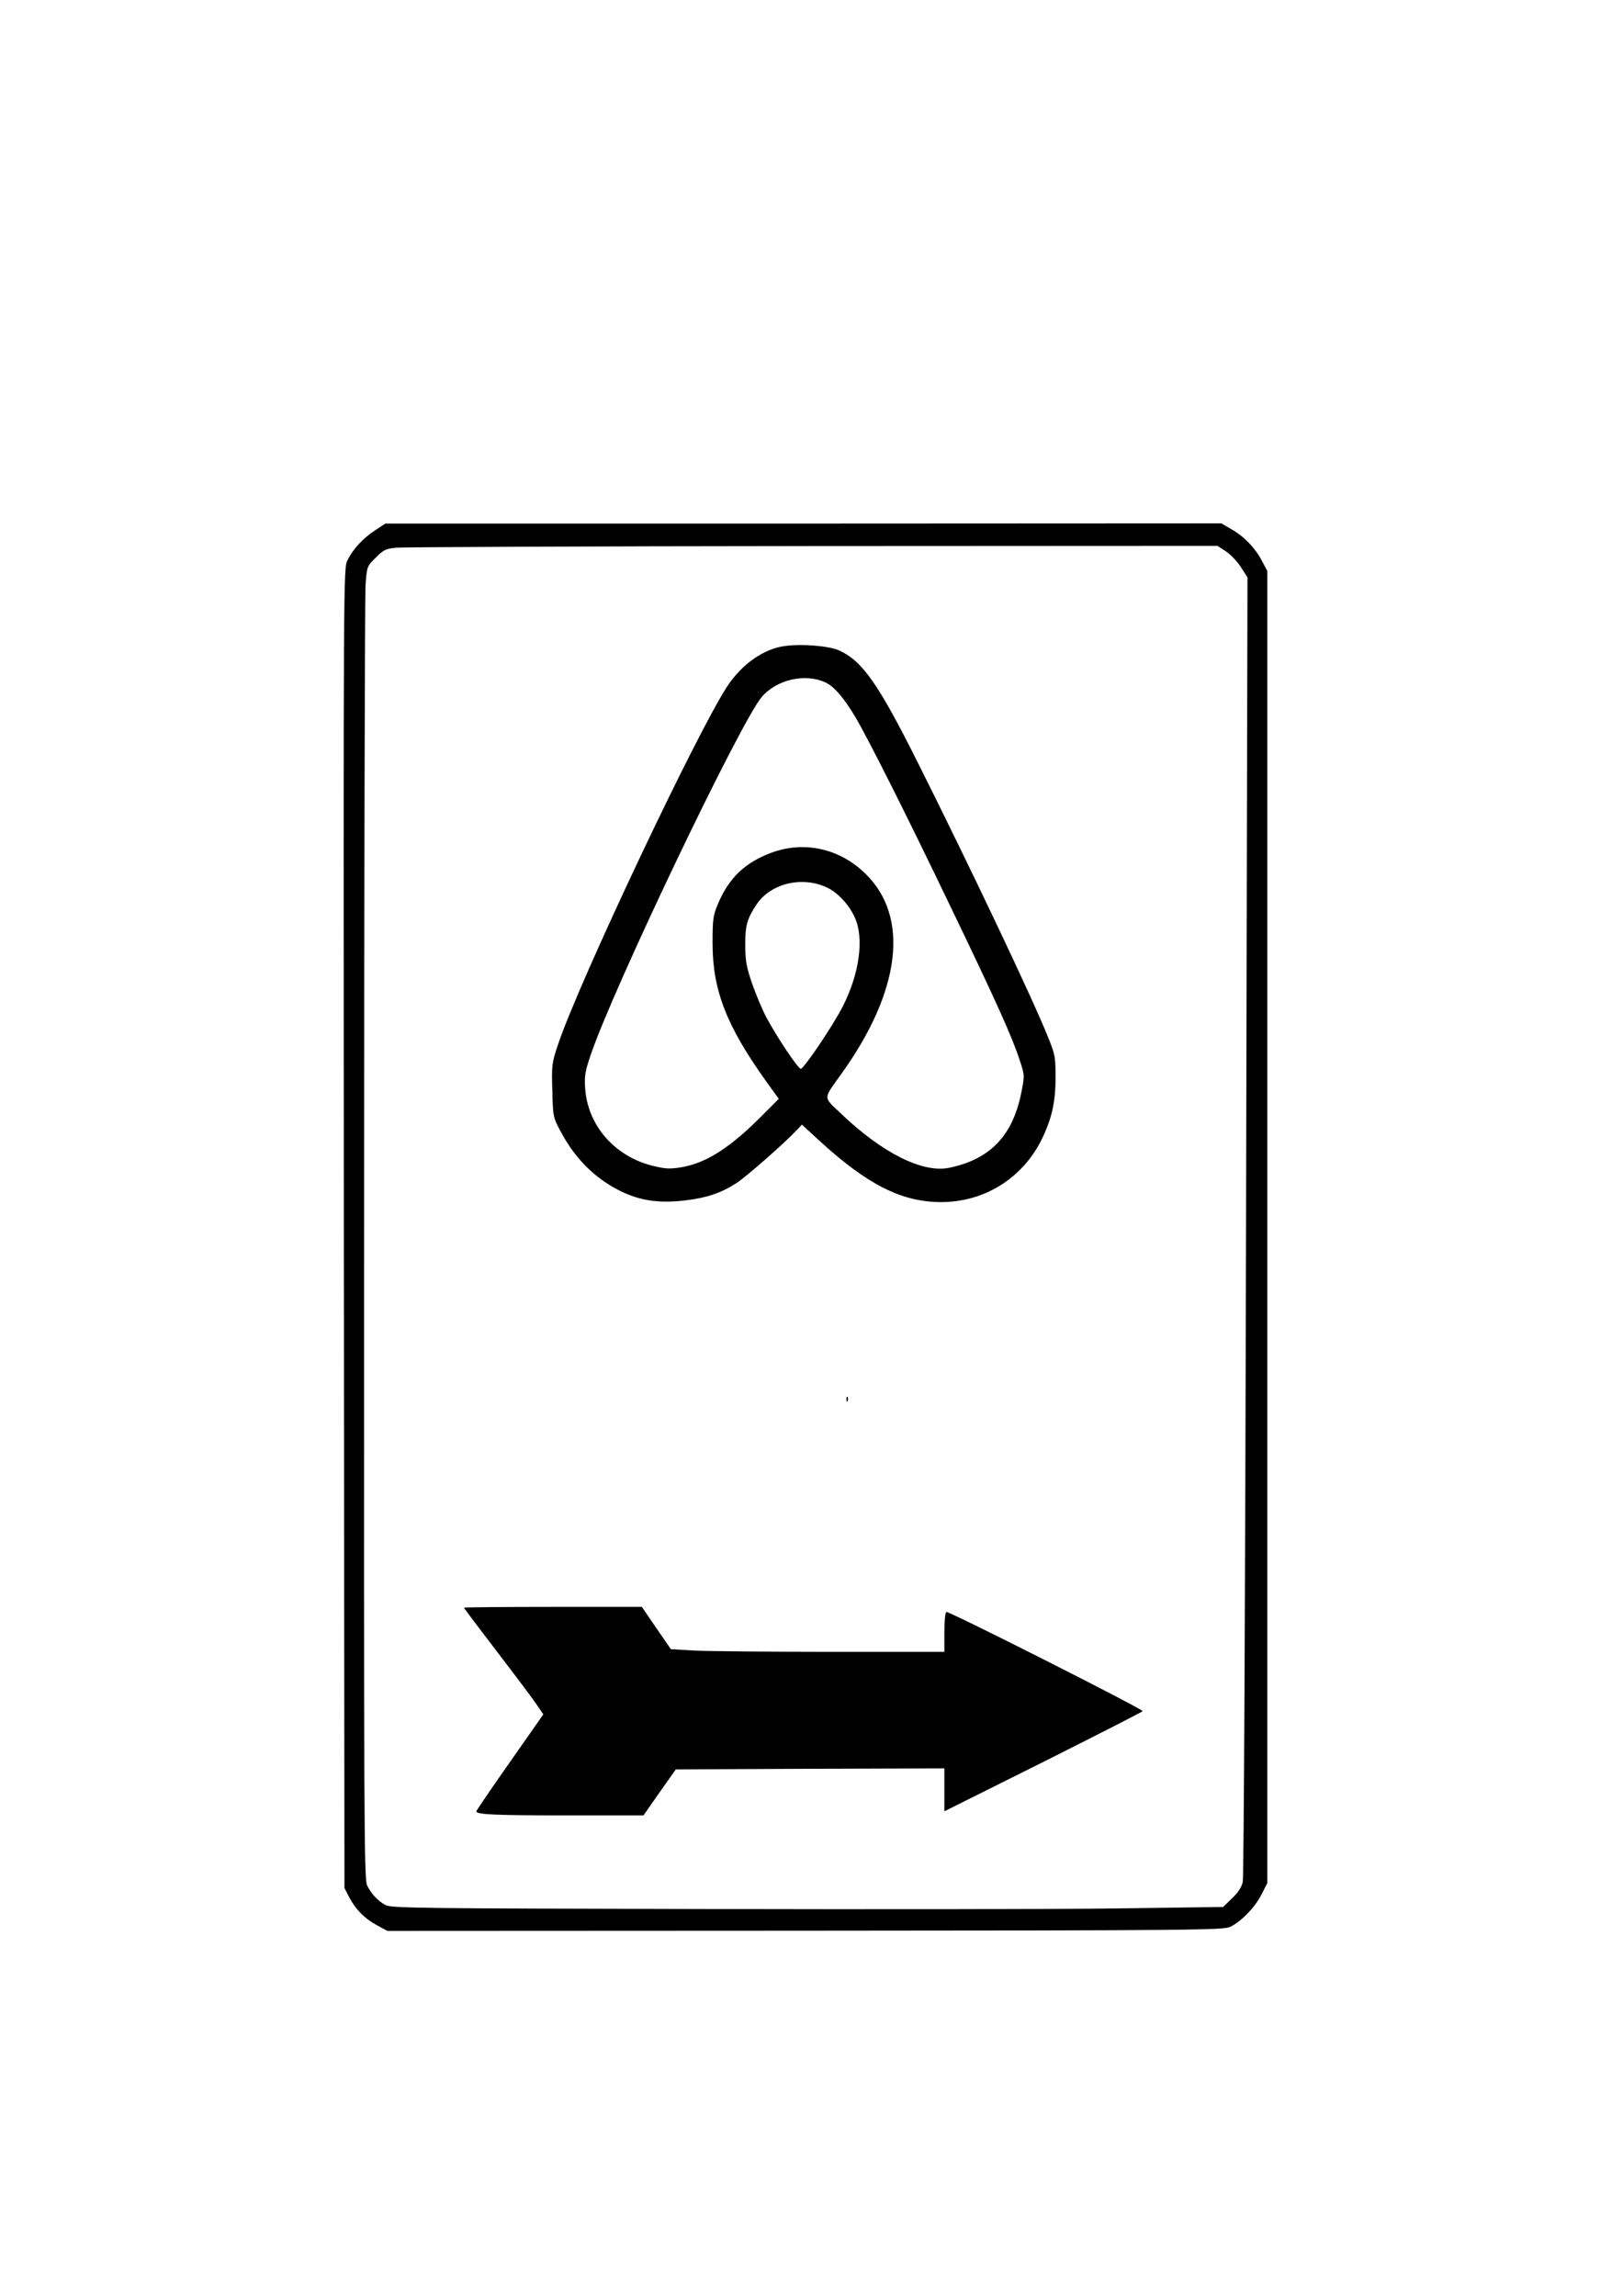
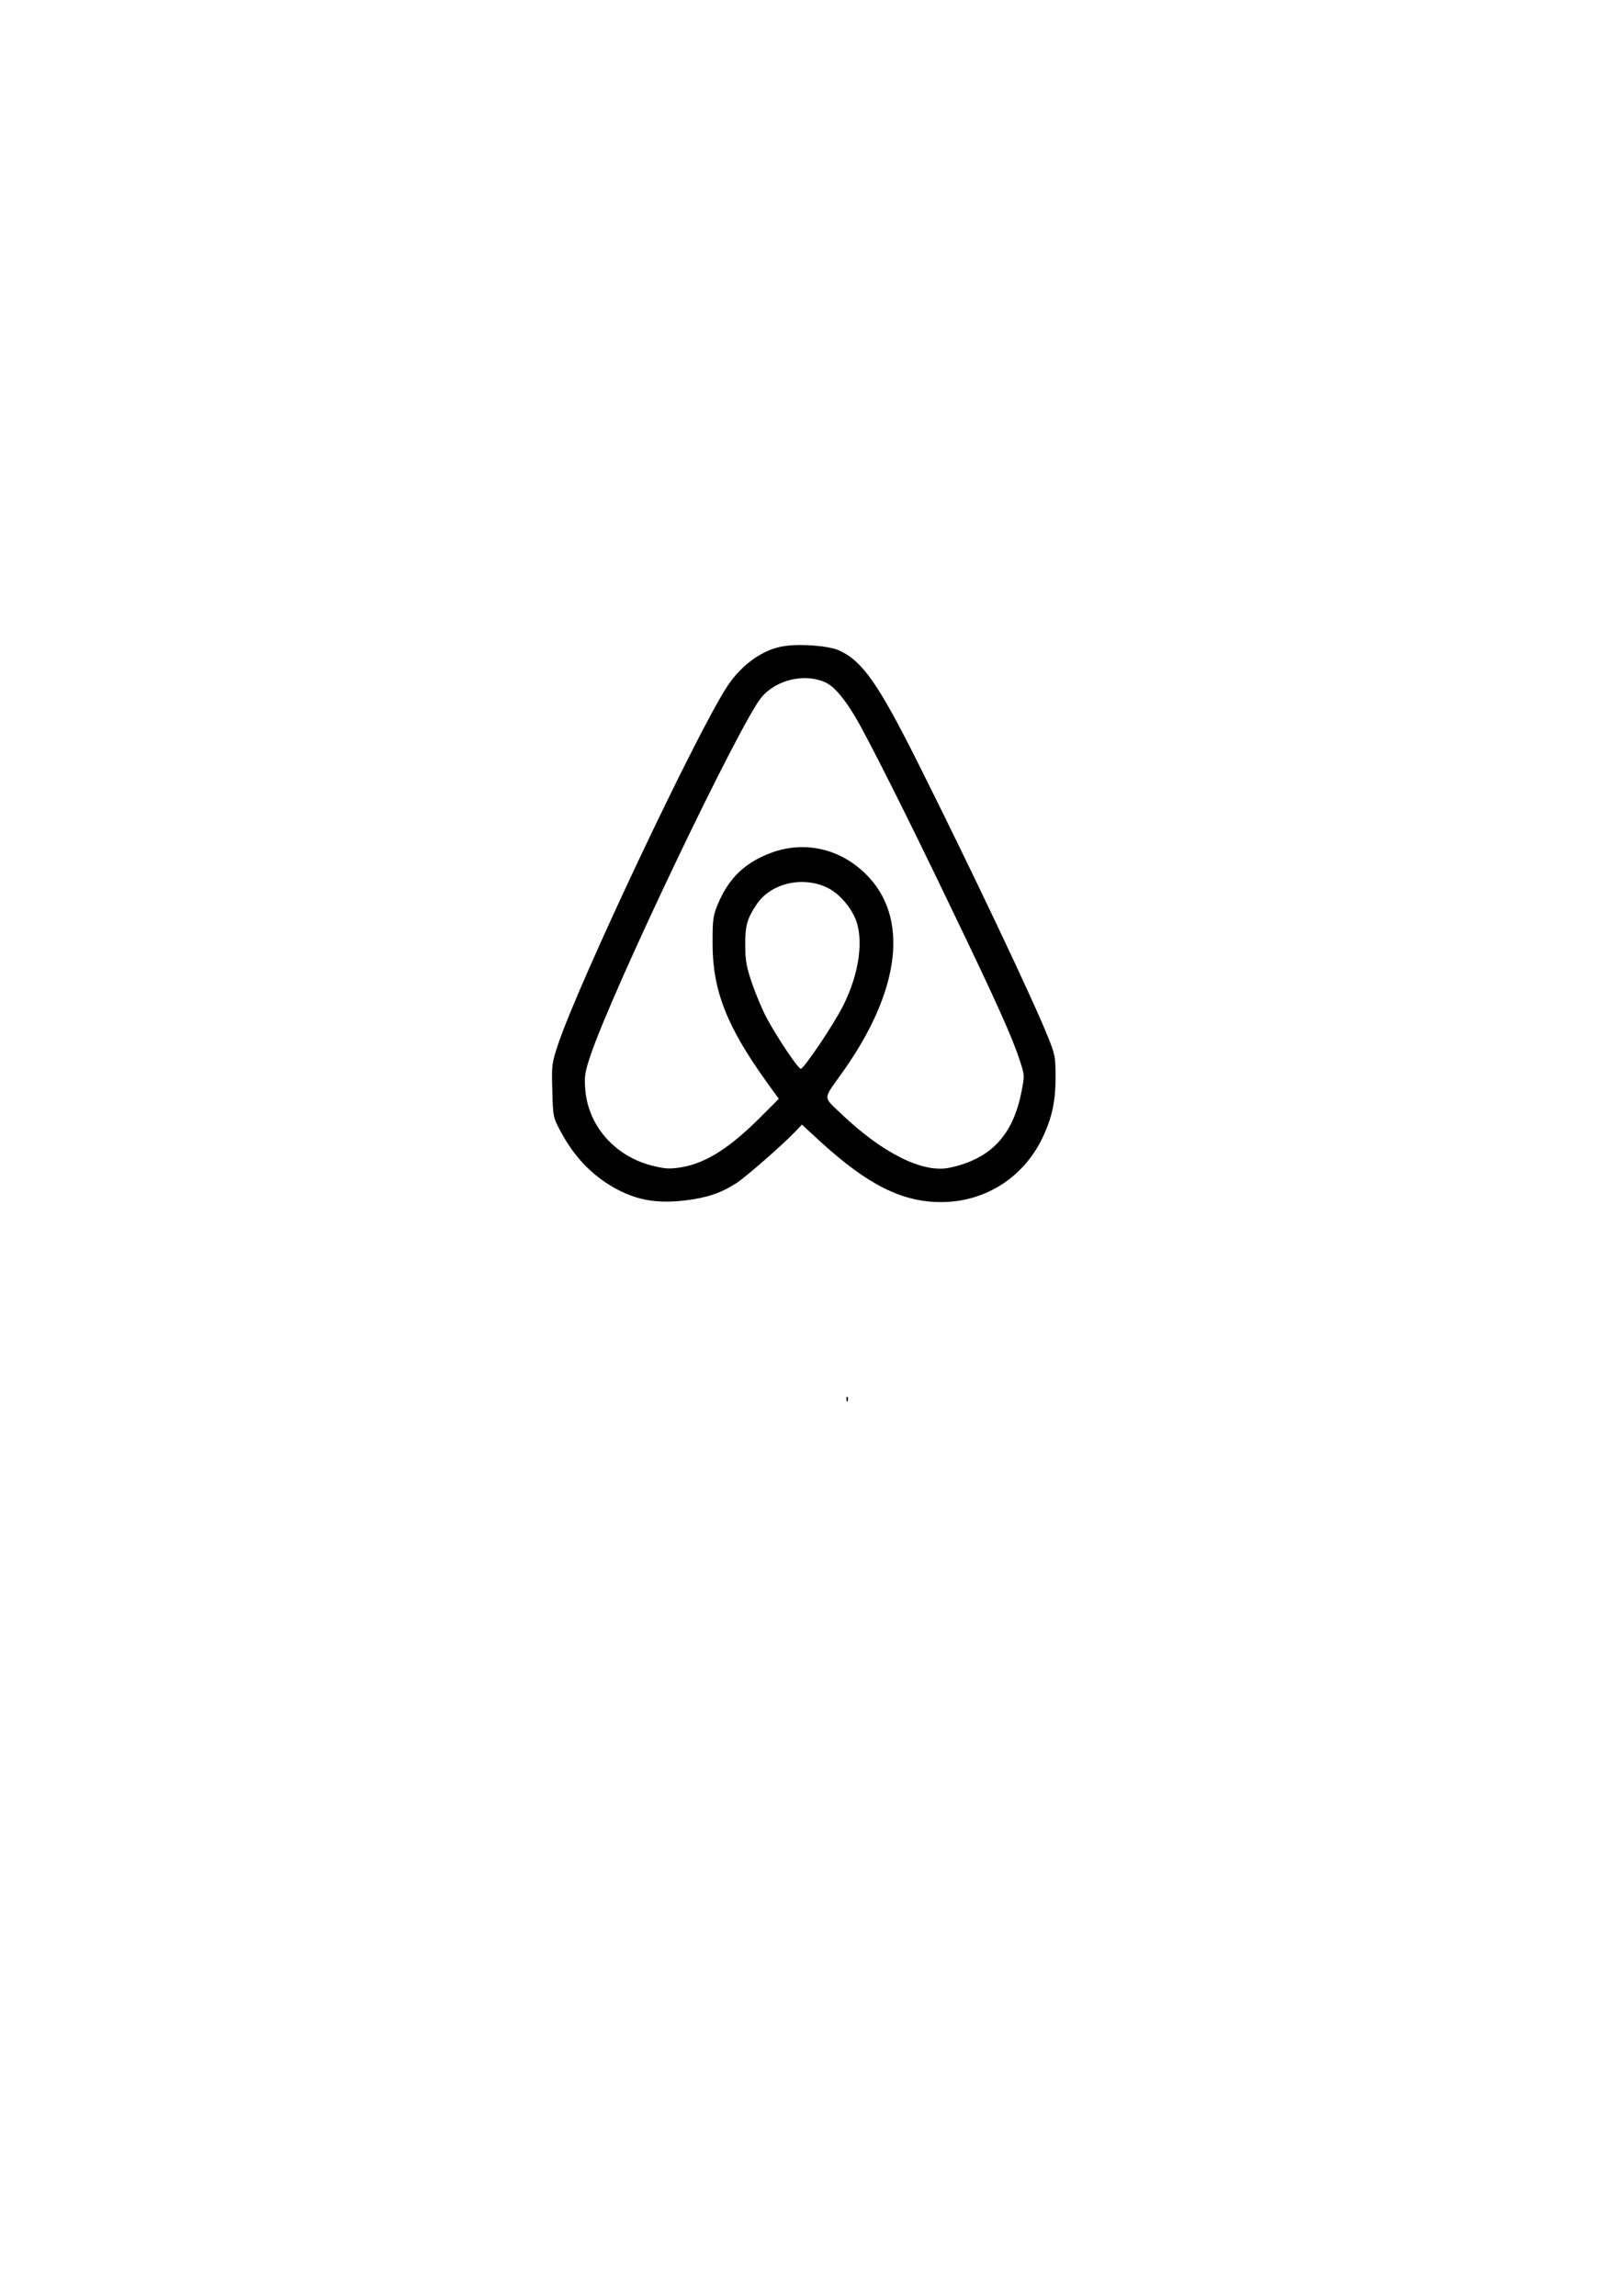
<svg xmlns="http://www.w3.org/2000/svg" version="1.0" width="210mm" height="297mm" viewBox="0 0 794 1123" preserveAspectRatio="xMidYMid meet">
  <g transform="translate(0,1123) scale(0.1,-0.1)" fill="#000000" stroke="none">
-     <path d="M1835 8636 c-58 -38 -107 -90 -135 -146 -20 -40 -20 -48 -18 -3267 l3 -3228 23 -45 c32 -61 77 -106 137 -138 l50 -27 2046 1 c1908 1 2047 3 2078 19 56 28 121 96 152 157 l29 57 0 3209 0 3209 -26 49 c-33 63 -86 119 -149 155 l-50 29 -2045 -1 -2045 0 -50 -33z m4161 -102 c23 -15 56 -49 74 -77 l33 -51 -7 -3170 c-4 -1825 -11 -3188 -16 -3211 -6 -27 -23 -53 -53 -81 l-43 -42 -515 -7 c-283 -4 -1198 -5 -2034 -3 -1391 3 -1523 4 -1550 20 -37 20 -68 53 -89 95 -15 29 -16 297 -15 3150 0 1715 4 3160 7 3210 7 92 7 93 50 135 37 38 49 44 100 49 31 3 948 7 2037 8 l1981 1 40 -26z" />
    <path d="M3840 8070 c-103 -13 -211 -89 -282 -197 -149 -226 -727 -1449 -828 -1752 -30 -90 -32 -100 -28 -225 3 -129 4 -132 41 -201 70 -132 167 -229 292 -291 96 -47 188 -61 316 -46 107 13 174 35 252 85 49 32 229 190 291 255 l29 31 88 -81 c233 -213 401 -298 593 -298 211 0 396 115 491 304 50 102 69 183 69 306 0 98 -2 111 -36 195 -74 186 -379 828 -639 1347 -193 385 -270 494 -383 546 -47 22 -182 34 -266 22z m198 -178 c42 -19 92 -77 148 -172 63 -107 252 -482 469 -935 218 -452 296 -627 332 -736 26 -79 26 -79 10 -161 -42 -213 -152 -328 -352 -370 -130 -28 -330 72 -534 268 -85 81 -85 65 5 191 291 405 335 768 118 979 -126 124 -300 162 -460 103 -129 -48 -208 -123 -262 -251 -24 -58 -26 -74 -26 -193 0 -228 68 -402 259 -670 l65 -90 -73 -73 c-161 -164 -280 -241 -405 -262 -58 -9 -77 -8 -145 9 -181 47 -311 196 -324 374 -5 62 -1 84 25 162 108 323 732 1629 838 1755 73 86 212 118 312 72z m7 -1003 c54 -25 109 -85 137 -147 46 -101 23 -273 -58 -433 -48 -95 -194 -311 -207 -307 -16 5 -116 155 -166 248 -22 41 -54 118 -72 170 -27 79 -33 111 -33 185 -1 97 9 132 56 202 69 102 222 139 343 82z" />
    <path d="M4141 4384 c0 -11 3 -14 6 -6 3 7 2 16 -1 19 -3 4 -6 -2 -5 -13z" />
-     <path d="M2270 3366 c0 -3 70 -96 156 -208 86 -112 173 -228 194 -258 l38 -56 -164 -234 c-90 -128 -164 -237 -164 -240 0 -16 91 -20 447 -20 l371 0 79 113 79 112 657 3 657 2 0 -105 0 -105 485 242 c267 134 485 245 485 248 0 11 -950 491 -960 485 -6 -3 -10 -46 -10 -101 l0 -94 -548 0 c-302 0 -603 3 -669 6 l-121 7 -71 103 -71 104 -435 0 c-239 0 -435 -2 -435 -4z" />
  </g>
</svg>